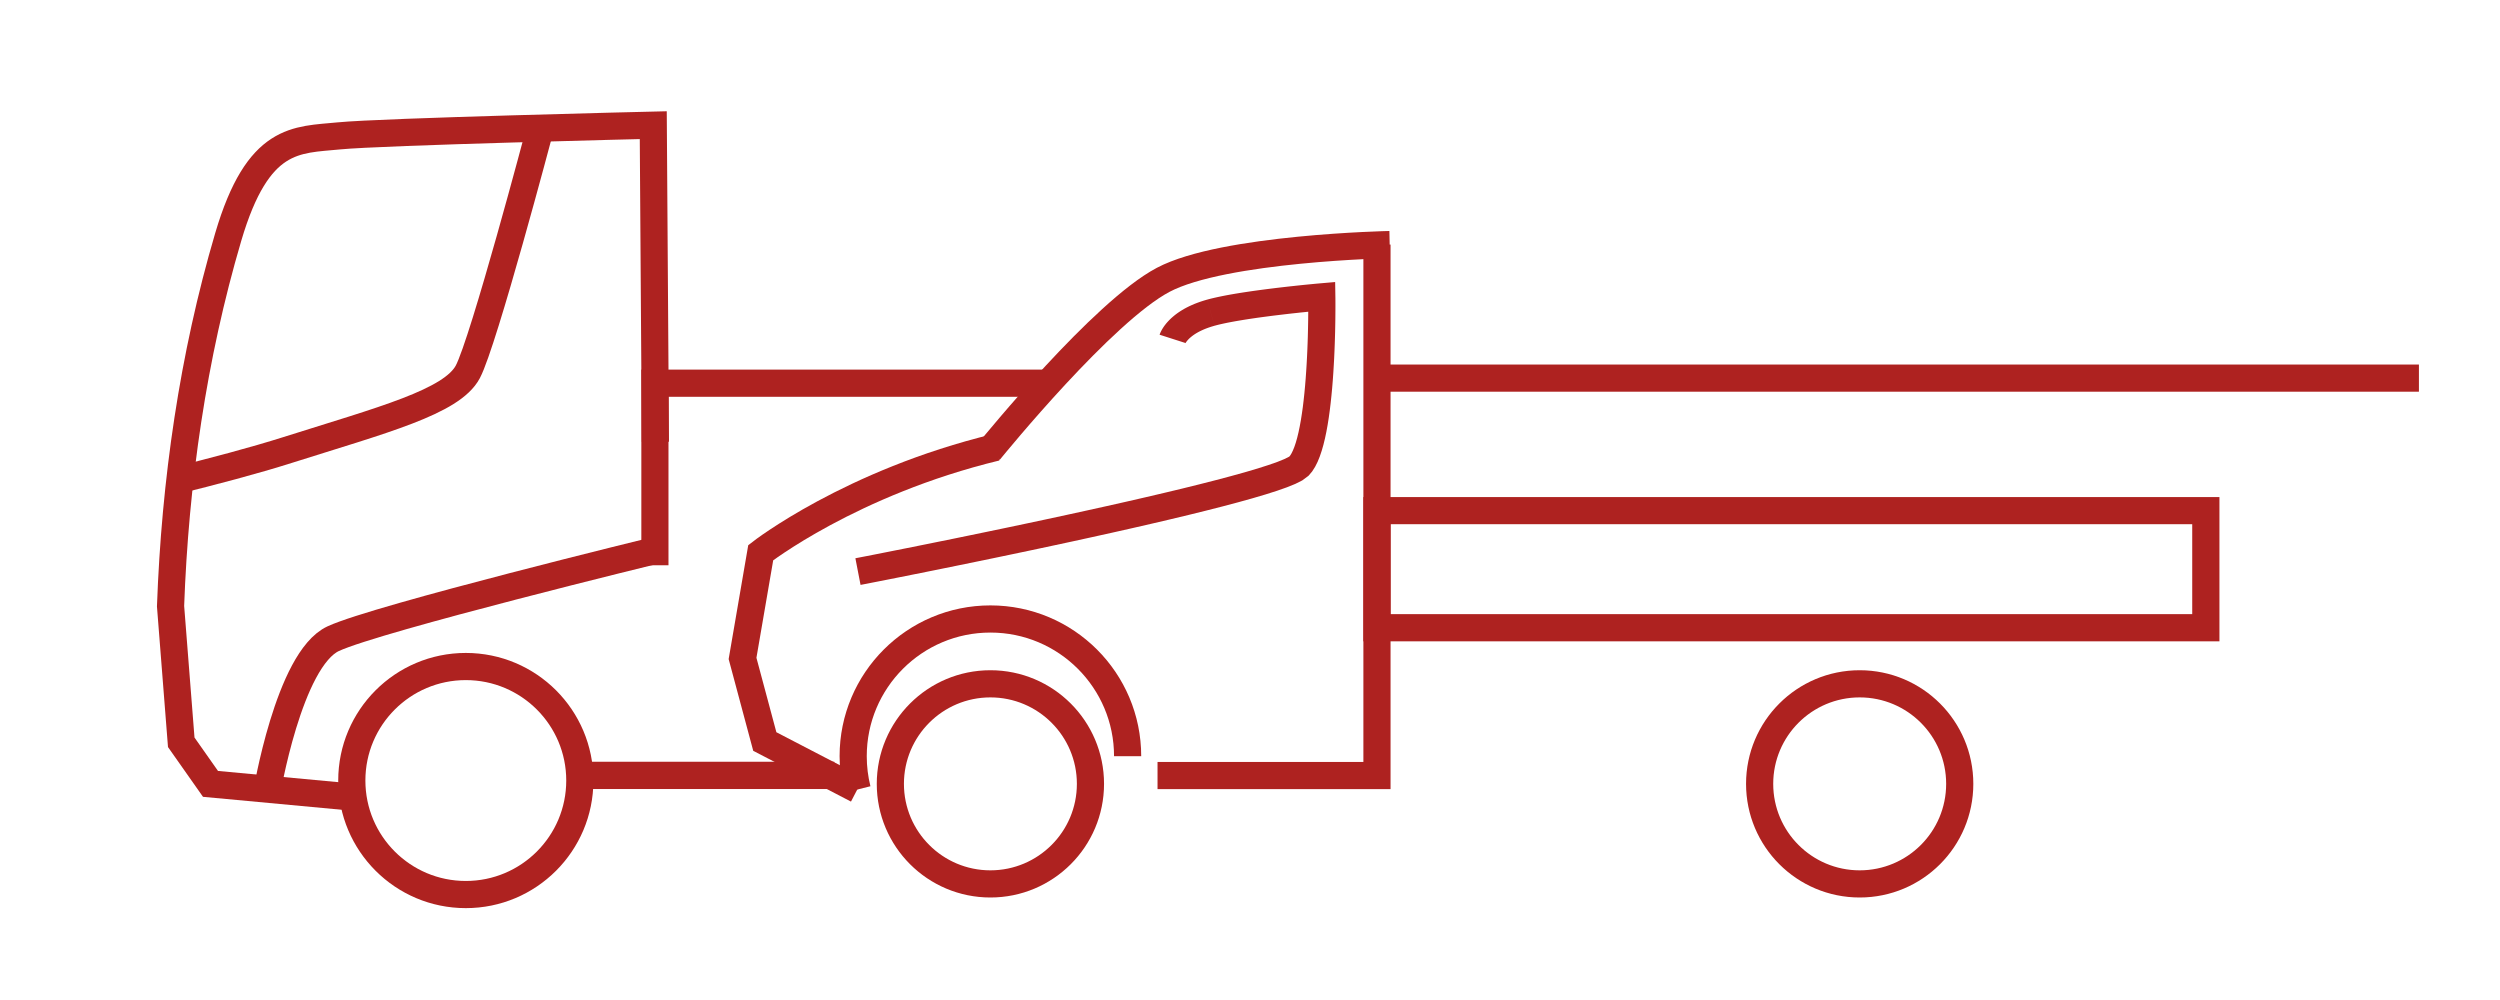
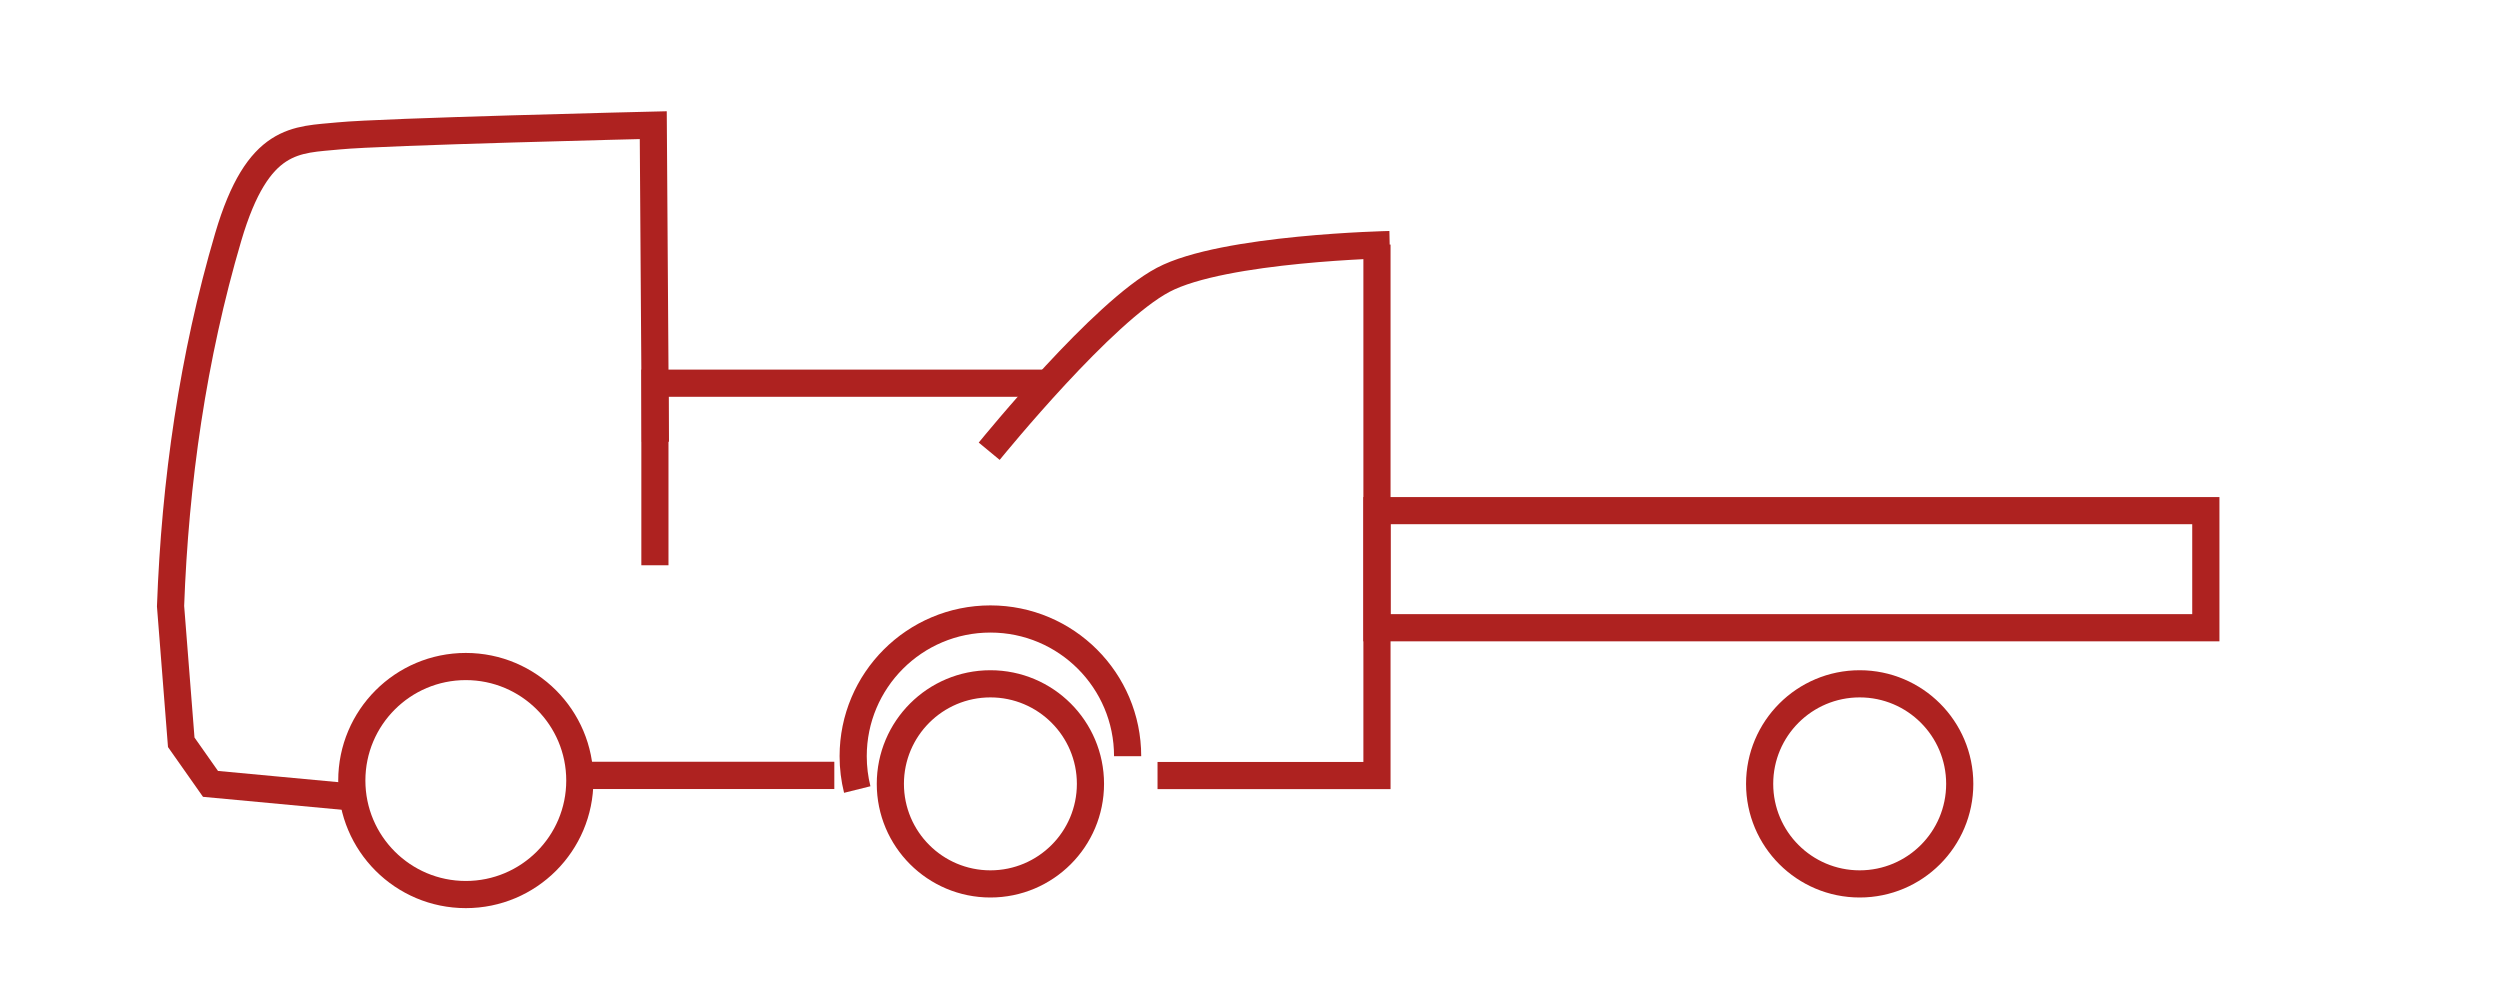
<svg xmlns="http://www.w3.org/2000/svg" xml:space="preserve" width="21.167mm" height="8.467mm" version="1.1" style="shape-rendering:geometricPrecision; text-rendering:geometricPrecision; image-rendering:optimizeQuality; fill-rule:evenodd; clip-rule:evenodd" viewBox="0 0 2116.66 846.66">
  <defs>
    <style type="text/css">
   
    .str2 {stroke:#AE2220;stroke-width:23;stroke-miterlimit:22.926}
    .str8 {stroke:#AE2220;stroke-width:23;stroke-miterlimit:22.926}
    .str1 {stroke:#AE2220;stroke-width:23;stroke-miterlimit:22.926}
    .str0 {stroke:#AE2220;stroke-width:23;stroke-miterlimit:22.926}
    .str3 {stroke:#AE2220;stroke-width:23;stroke-miterlimit:22.926}
    .str6 {stroke:#AE2220;stroke-width:23;stroke-miterlimit:22.926}
    .str4 {stroke:#AE2220;stroke-width:23;stroke-miterlimit:22.926}
    .str5 {stroke:#AE2220;stroke-width:23;stroke-miterlimit:22.926}
    .str7 {stroke:#AE2220;stroke-width:23;stroke-miterlimit:22.926}
    .fil0 {fill:none}
    .fil1 {fill:#AE2220;fill-rule:nonzero}
   
  </style>
  </defs>
  <g id="Vrstva_x0020_1">
    <path class="fil0 str0" d="M554.9 374.04l-1.8 -268.08c0,0 -230.13,5.48 -266.17,9.08 -36.03,3.61 -68.47,0.02 -93.7,85.6 -29.9,101.45 -45,207.17 -48.83,312.57l9.05 115.25 24.77 35.22 120.66 11.25" />
    <g>
      <path class="fil1" d="M565.98 324.42l0 154.18 -22.98 0 0 -154.18 11.49 -11.5 11.49 11.5zm-22.98 0l0 -11.5 11.49 0 -11.49 11.5zm343.12 11.5l-331.63 0 0 -23 331.63 0 0 23z" />
    </g>
-     <path class="fil0 str1" d="M456.97 110.31c0,0 -47.39,179.04 -60.88,204.5 -13.48,25.46 -72.12,40.71 -152.47,66.14 -28.46,9.02 -63.48,18.27 -96.84,26.46" />
    <g>
      <polygon class="fil1" points="706.39,644.93 706.39,668.03 488.69,668.03 488.69,644.93 " />
    </g>
    <circle class="fil0 str2" cx="394.39" cy="660.84" r="96.53" />
-     <path class="fil0 str3" d="M843.41 378.69c-123.21,29.84 -199.33,89.24 -199.33,89.24l-15.4 89.53 18.85 70.35 78.27 40.65" />
    <path class="fil0 str4" d="M1176.59 207.05c0,0 -140.72,2.9 -191.74,29.85 -51.01,26.94 -142.52,139.31 -147.33,145.13" />
    <g>
-       <path class="fil1" d="M1022.04 253.67l6.16 22.14 0 0 -2.22 0.65 -2.1 0.68 -1.97 0.7 -1.8 0.7 -1.69 0.72 -1.63 0.76 -1.47 0.72 -1.32 0.72 -1.26 0.73 -1.16 0.73 -1.03 0.7 -0.94 0.68 -0.86 0.68 -0.84 0.69 -0.71 0.63 -0.57 0.54 -0.55 0.57 -0.55 0.61 -0.41 0.47 -0.36 0.45 -0.32 0.43 -0.23 0.33 -0.24 0.37 -0.17 0.27 -0.12 0.22 -0.11 0.21 -0.08 0.15 0.05 -0.1 0.03 -0.08 -0.11 0.3 0.06 -0.17 0.17 -0.48 -21.9 -7.02 0.19 -0.56 0.16 -0.41 0.05 -0.1 0.25 -0.64 0.37 -0.78 0.32 -0.65 0.39 -0.73 0.48 -0.84 0.53 -0.87 0.58 -0.89 0.71 -1.03 0.76 -0.99 0.84 -1.07 0.95 -1.09 0.95 -1.03 1.09 -1.13 1.25 -1.2 1.29 -1.13 1.32 -1.11 1.48 -1.16 1.6 -1.16 1.69 -1.14 1.78 -1.11 1.88 -1.11 2.04 -1.1 2.13 -1.06 2.19 -1 2.35 -1.02 2.5 -0.96 2.57 -0.92 2.72 -0.88 2.84 -0.83 0 0zm108.58 -2.55l-23 0.34 12.5 11.27 -0.12 0.02 -0.62 0.05 -0.91 0.08 -1.18 0.11 -1.54 0.15 -1.83 0.16 -2.08 0.21 -2.37 0.23 -2.58 0.26 -2.8 0.29 -2.98 0.3 -3.17 0.35 -3.35 0.36 -3.44 0.38 -3.57 0.42 -3.68 0.44 -3.76 0.45 -3.8 0.47 -3.86 0.51 -3.88 0.51 -3.86 0.53 -3.84 0.56 -3.82 0.57 -3.73 0.59 -3.67 0.61 -3.57 0.61 -3.43 0.63 -3.29 0.63 -3.11 0.65 -2.94 0.65 -2.69 0.65 -2.45 0.65 -6.16 -22.14 2.97 -0.79 3.15 -0.75 3.28 -0.73 3.43 -0.71 3.55 -0.69 3.67 -0.67 3.77 -0.65 3.83 -0.63 3.91 -0.61 3.94 -0.59 3.98 -0.58 4 -0.55 3.96 -0.53 3.94 -0.51 3.92 -0.49 3.82 -0.47 3.74 -0.44 3.65 -0.42 3.54 -0.4 3.37 -0.36 3.21 -0.35 3.06 -0.32 2.84 -0.29 2.64 -0.26 2.37 -0.23 2.14 -0.21 1.87 -0.18 1.56 -0.15 1.3 -0.11 0.91 -0.08 0.5 -0.05 0.26 -0.02 12.5 11.27zm-12.5 -11.27l12.31 -1.07 0.19 12.34 -12.5 -11.27zm-10.31 163.01l-16.24 -16.28 0 0 0.76 -0.89 1.05 -1.68 1.21 -2.45 1.26 -3.07 1.23 -3.65 1.18 -4.15 1.11 -4.57 1.04 -4.96 0.96 -5.25 0.87 -5.53 0.81 -5.73 0.7 -5.91 0.65 -6.05 0.57 -6.1 0.5 -6.15 0.43 -6.13 0.38 -6.1 0.32 -5.99 0.27 -5.85 0.22 -5.69 0.18 -5.46 0.13 -5.2 0.1 -4.91 0.08 -4.55 0.04 -4.16 0.03 -3.75 0.01 -3.28 0 -2.77 -0.01 -2.21 -0.01 -1.59 -0.02 -0.99 0 -0.35 23 -0.34 0 0.35 0.02 1.07 0.01 1.73 0.01 2.29 0 2.85 -0.01 3.36 -0.03 3.83 -0.04 4.28 -0.08 4.67 -0.1 5.01 -0.15 5.34 -0.18 5.6 -0.22 5.83 -0.27 6.03 -0.34 6.17 -0.38 6.28 -0.45 6.37 -0.52 6.41 -0.61 6.4 -0.67 6.33 -0.76 6.27 -0.85 6.17 -0.95 5.99 -1.06 5.83 -1.18 5.6 -1.31 5.37 -1.46 5.09 -1.63 4.83 -1.84 4.53 -2.13 4.23 -2.53 3.98 -3.1 3.65 0 0zm-379.22 92.35l-4.36 -22.56 0.99 -0.2 2.95 -0.57 4.75 -0.92 6.44 -1.26 7.99 -1.58 9.43 -1.88 10.75 -2.13 11.94 -2.4 12.99 -2.63 13.94 -2.82 14.74 -3.03 15.43 -3.19 15.99 -3.33 16.42 -3.46 16.73 -3.56 16.92 -3.65 16.98 -3.71 16.91 -3.74 16.71 -3.76 16.4 -3.77 15.96 -3.74 15.37 -3.68 14.68 -3.63 13.85 -3.54 12.89 -3.42 11.79 -3.27 10.56 -3.12 9.17 -2.93 7.61 -2.66 5.8 -2.35 3.64 -1.8 0.62 -0.34 16.24 16.28 -5.26 3.9 -5.88 2.94 -7.08 2.87 -8.41 2.96 -9.71 3.09 -10.96 3.24 -12.11 3.37 -13.11 3.48 -14.05 3.58 -14.84 3.67 -15.51 3.72 -16.06 3.76 -16.5 3.79 -16.79 3.78 -16.99 3.76 -17.04 3.73 -16.98 3.65 -16.79 3.58 -16.46 3.46 -16.03 3.35 -15.47 3.19 -14.78 3.03 -13.96 2.84 -13.03 2.63 -11.96 2.4 -10.77 2.15 -9.45 1.88 -8.03 1.58 -6.46 1.26 -4.77 0.94 -2.95 0.57 -1.03 0.2z" />
-     </g>
+       </g>
    <circle class="fil0 str5" cx="838.54" cy="663.66" r="84.71" />
    <path class="fil0 str6" d="M725.8 668.46c-2.25,-9.03 -3.45,-18.48 -3.45,-28.21 0,-64.17 52.02,-116.19 116.19,-116.19 64.17,0 116.18,52.02 116.18,116.19" />
    <circle class="fil0 str7" cx="1574.53" cy="663.66" r="84.71" />
    <polyline class="fil0 str3" points="1165.83,207.06 1165.83,656.61 980.04,656.61 " />
    <g>
      <path class="fil1" d="M1867.6 443.82l-701.76 0 0 -23 701.76 0 11.52 11.5 -11.52 11.5zm0 -23l11.52 0 0 11.5 -11.52 -11.5zm-11.52 110.65l0 -99.15 23.04 0 0 99.15 -11.52 11.5 -11.52 -11.5zm23.04 0l0 11.5 -11.52 0 11.52 -11.5zm-713.28 -11.5l701.76 0 0 23 -701.76 0 -11.52 -11.5 11.52 -11.5zm0 23l-11.52 0 0 -11.5 11.52 11.5zm11.52 -110.65l0 99.15 -23.04 0 0 -99.15 11.52 -11.5 11.52 11.5zm-23.04 0l0 -11.5 11.52 0 -11.52 11.5z" />
    </g>
    <g>
-       <polygon class="fil1" points="2048.01,331.63 1165.83,331.63 1165.83,308.63 2048.01,308.63 " />
-     </g>
-     <path class="fil0 str8" d="M558.23 465.16c0,0 -238.28,58.1 -276.04,75.54 -37.77,17.44 -56.66,132.21 -56.66,132.21" />
+       </g>
  </g>
</svg>